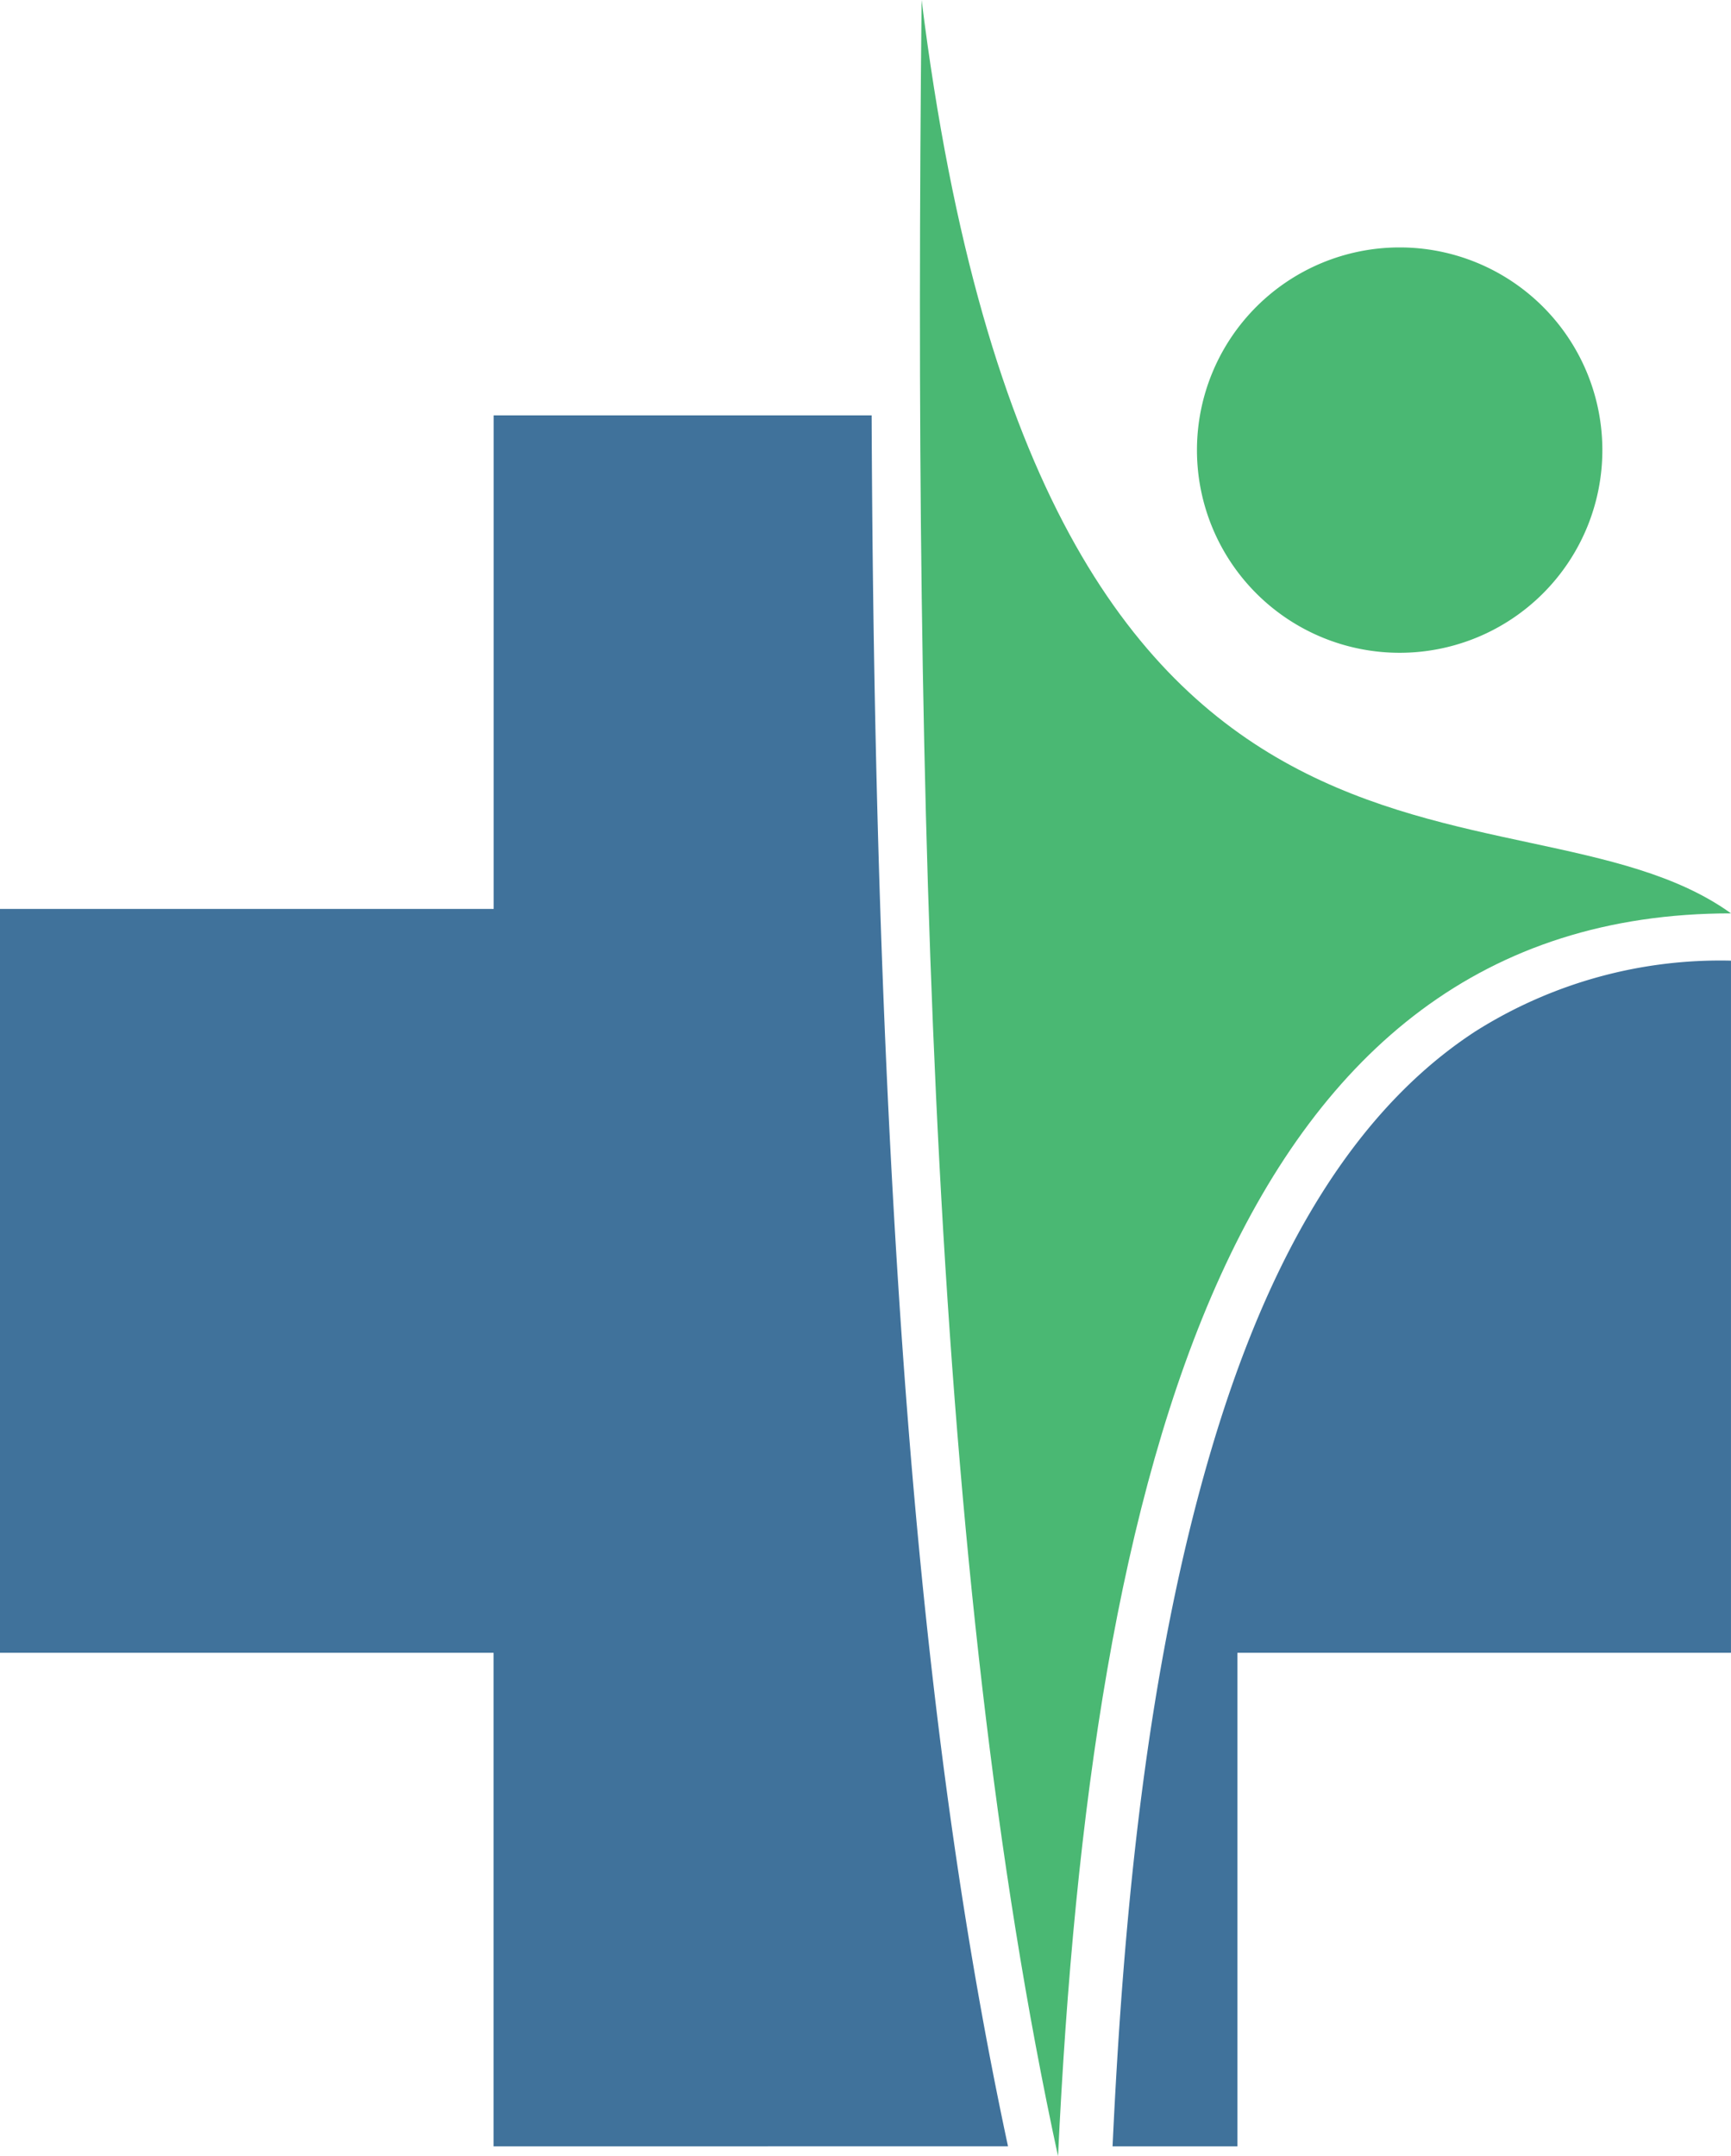
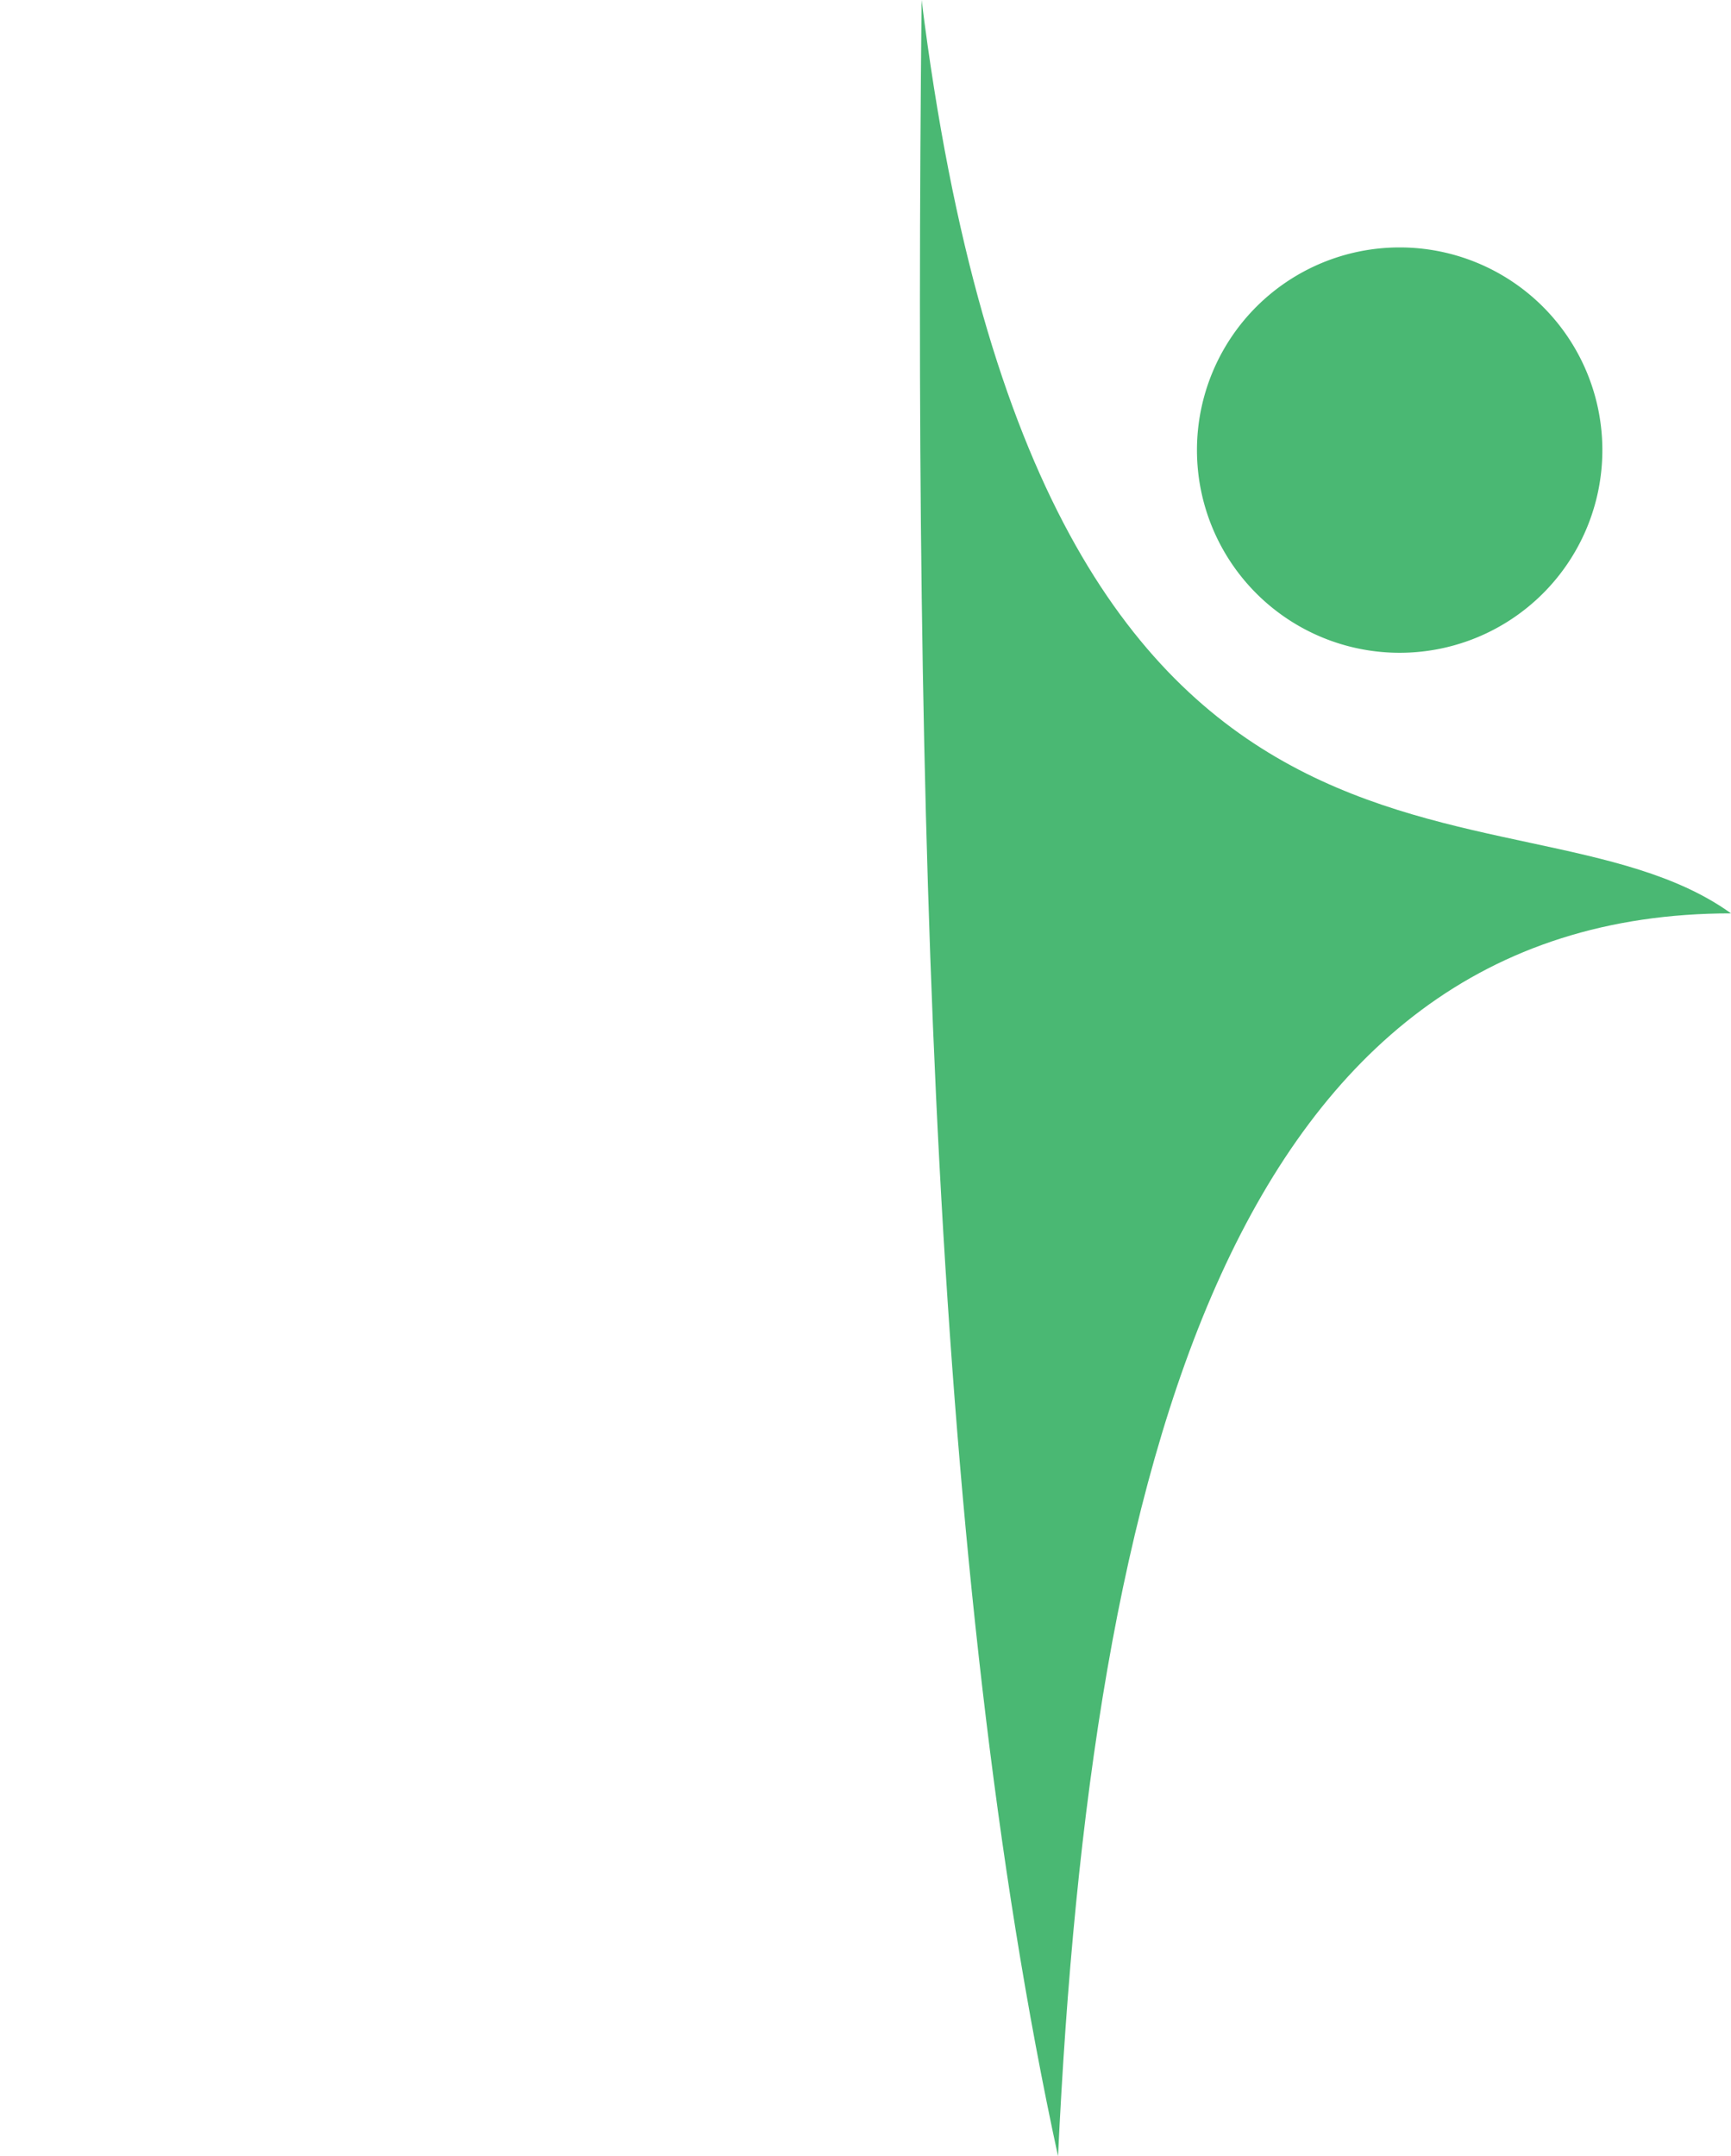
<svg xmlns="http://www.w3.org/2000/svg" width="80.275" height="100" viewBox="0 0 80.275 100">
  <g id="logo" transform="translate(0)">
-     <path id="Shape" d="M444.6,242.969c.5-10.646,1.569-22.214,4.622-32.453,2.142-7.183,5.716-15.043,12.227-19.27a21.248,21.248,0,0,1,11.83-3.265v32.1H450.391v22.887Zm-28.706,0V220.082h-22.89v-34.5H415.9v-22.89h17.527c.048,11.545.291,23.095.9,34.606.807,15.183,2.23,30.78,5.424,45.669Z" transform="translate(-393.005 -143.428)" fill="#40729b" />
    <path id="Path" d="M700.78,23.734c-.382,37.607.483,73.073,6.327,100,1.522-32.176,8.228-57.64,31.21-57.64-10-7.191-31.866,3.053-37.537-42.36" transform="translate(-658.041 -23.734)" fill="#4ab873" />
    <path id="Path-2" d="M802.745,125.255a9.4,9.4,0,1,0-9.4-9.4,9.4,9.4,0,0,0,9.4,9.4" transform="translate(-737.836 -94.98)" fill="#4ab873" />
  </g>
</svg>